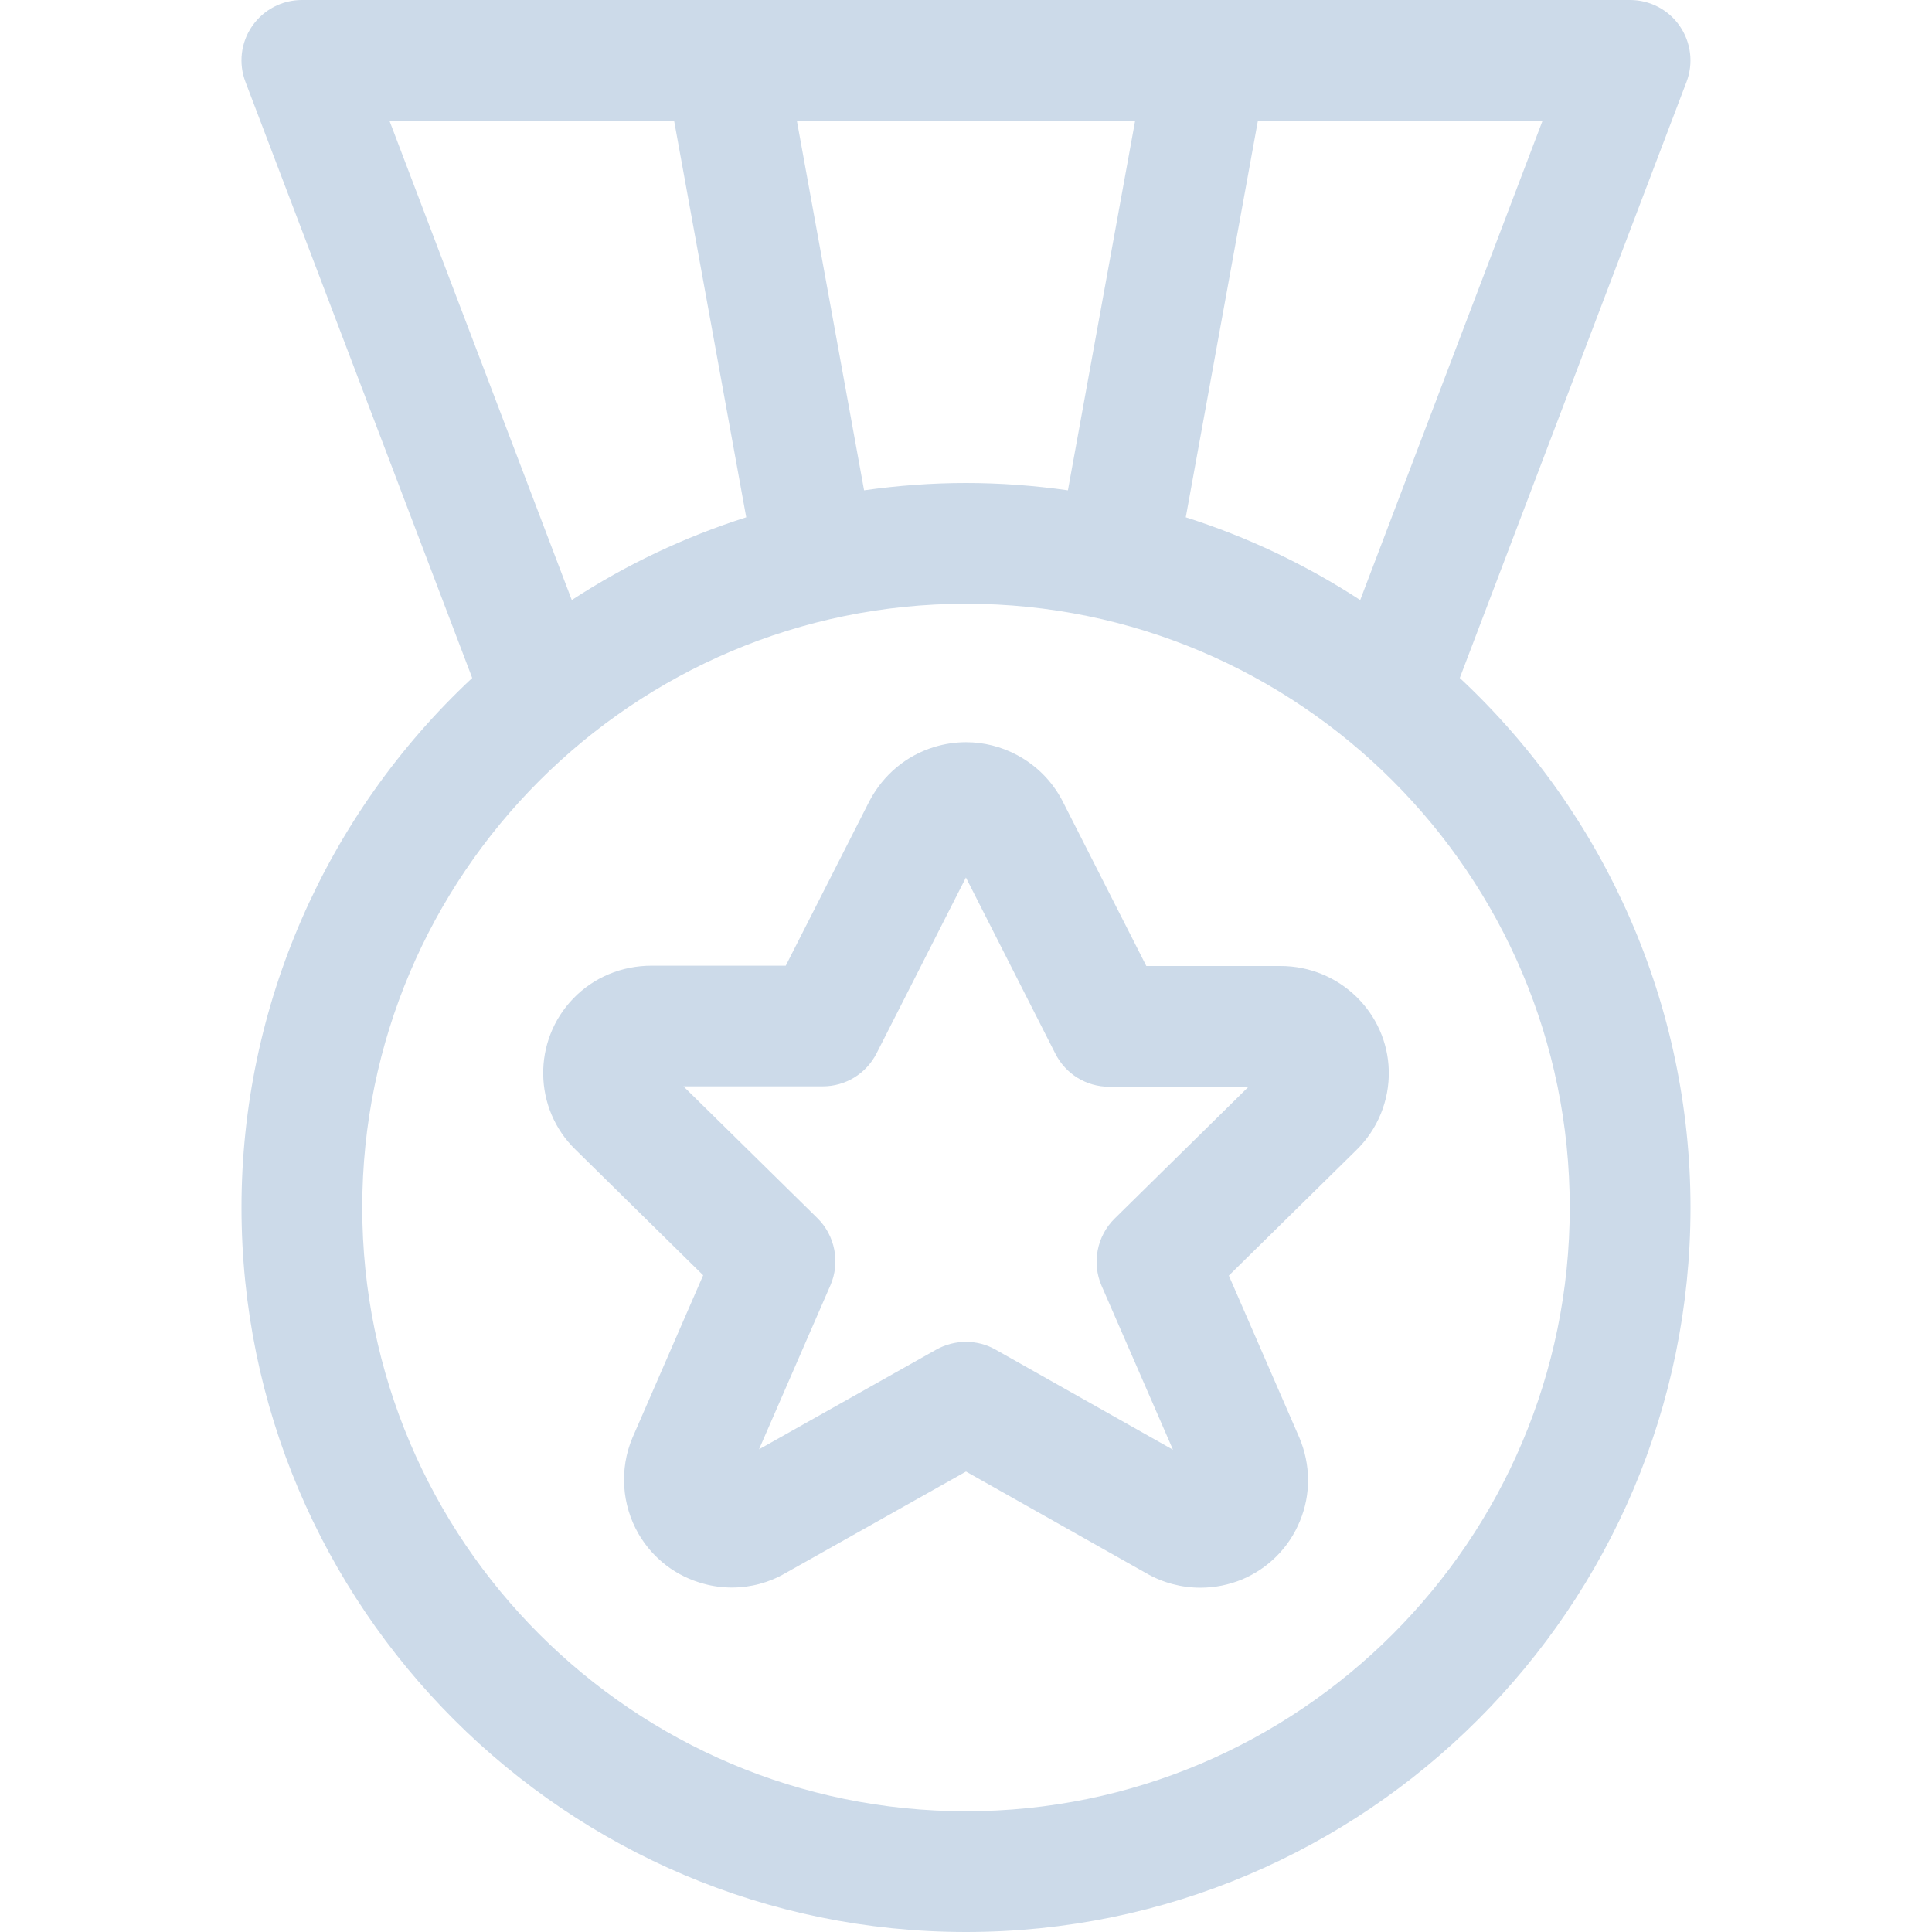
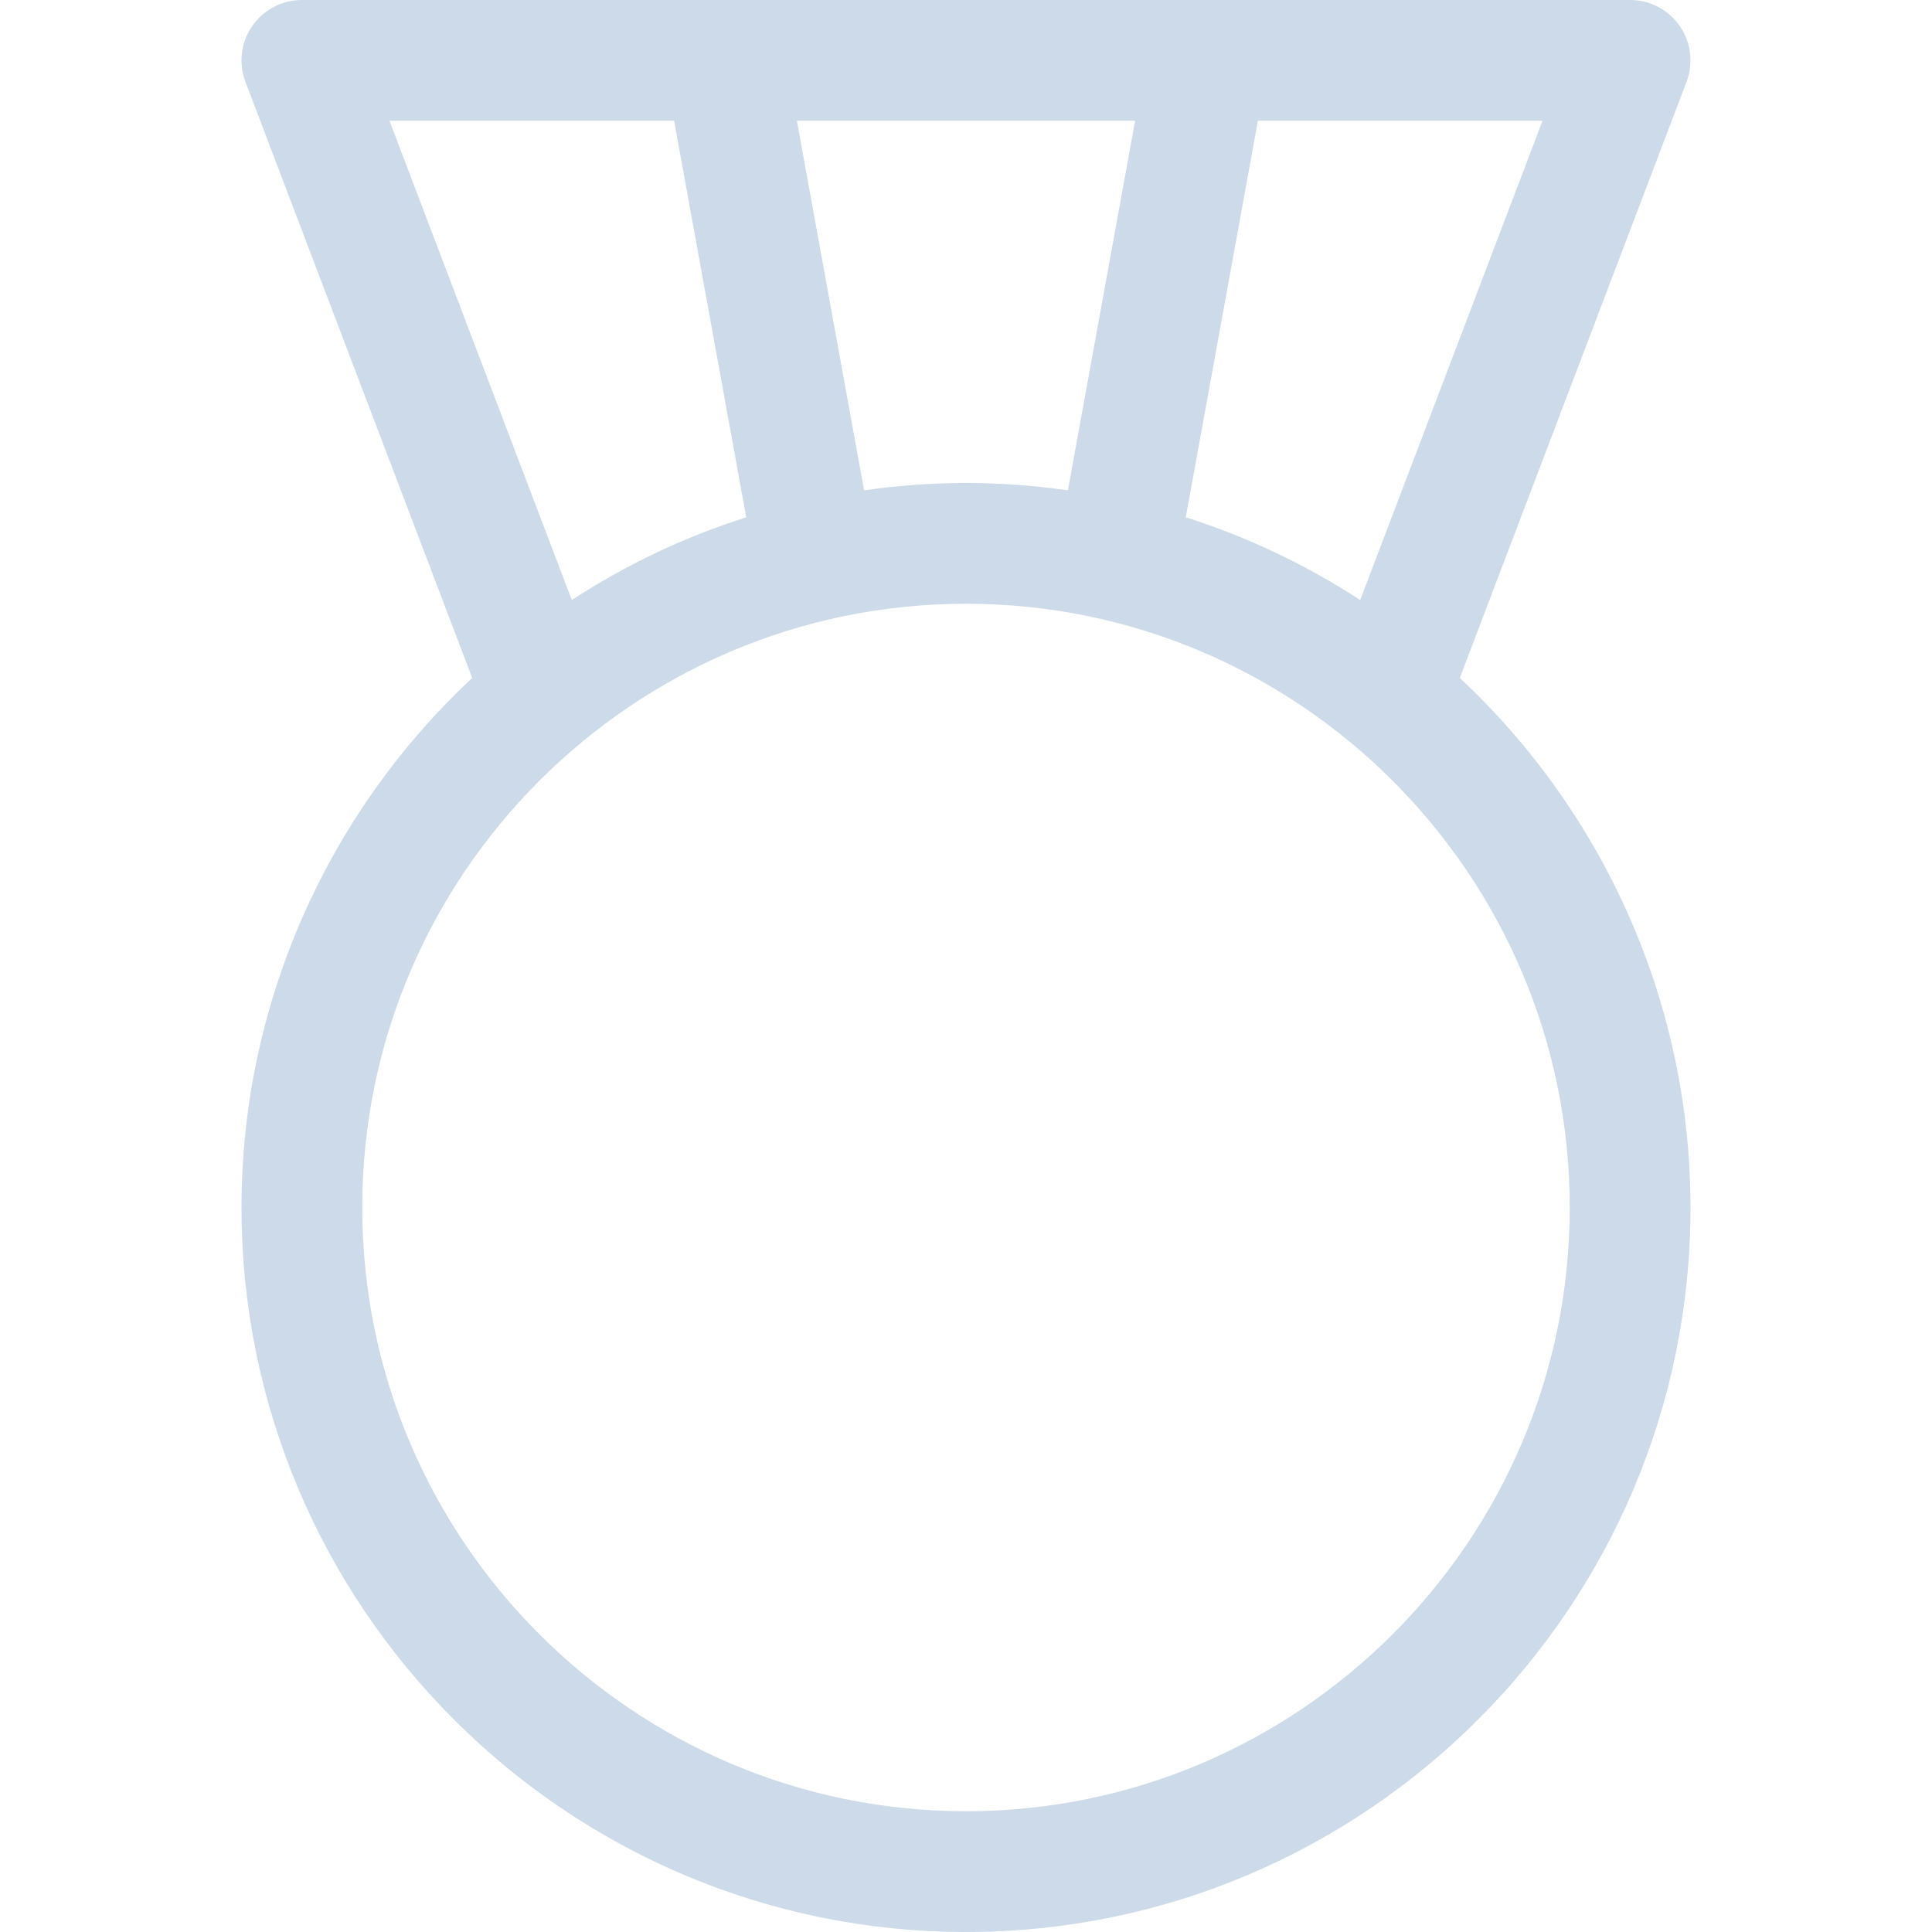
<svg xmlns="http://www.w3.org/2000/svg" version="1.1" id="Layer_1" x="0px" y="0px" viewBox="0 0 24 24" style="enable-background:new 0 0 24 24; color:#CCDAE9" xml:space="preserve">
  <title>bonud</title>
  <g>
    <path style="fill:#ccdae9;fill-opacity:1" d="M12,24c-4.963,0-9-4.037-9-9c0-2.493,1.042-4.875,2.866-6.578L3.049,1.017c-0.088-0.23-0.057-0.489,0.083-0.692   C3.273,0.121,3.503,0,3.75,0h16.5c0.247,0,0.477,0.121,0.617,0.324c0.14,0.204,0.171,0.462,0.084,0.692l-2.817,7.406   C19.958,10.125,21,12.508,21,15C21,19.963,16.963,24,12,24z M12,7.5c-4.135,0-7.5,3.365-7.5,7.5s3.365,7.5,7.5,7.5   s7.5-3.365,7.5-7.5S16.135,7.5,12,7.5z M7.103,7.454C7.777,7.014,8.503,6.67,9.27,6.426L8.374,1.5H4.838L7.103,7.454z M14.73,6.426   c0.767,0.244,1.493,0.589,2.167,1.028L19.162,1.5h-3.536L14.73,6.426z M12,6c0.418,0,0.843,0.031,1.266,0.091L14.101,1.5H9.899   l0.835,4.591C11.157,6.031,11.582,6,12,6z" />
-     <path style="fill:#ccdae9;fill-opacity:1" d="M14.912,19.723c-0.237,0-0.469-0.062-0.673-0.18L12,18.28l-2.247,1.264c-0.197,0.115-0.427,0.177-0.661,0.177   c-0.116,0-0.233-0.015-0.346-0.046c-0.345-0.091-0.634-0.312-0.814-0.621c-0.209-0.361-0.238-0.806-0.077-1.19l0.88-2.022   l-1.586-1.561c-0.524-0.508-0.537-1.352-0.026-1.879c0.253-0.261,0.599-0.406,0.974-0.406h1.664l1.041-2.048   c0.175-0.329,0.46-0.564,0.805-0.669c0.128-0.039,0.261-0.059,0.394-0.059c0.219,0,0.439,0.055,0.634,0.16   c0.24,0.128,0.434,0.323,0.561,0.565L14.24,12h1.667c0.735,0,1.328,0.583,1.345,1.3c0.009,0.371-0.139,0.732-0.406,0.99   l-1.581,1.556l0.876,2.013c0.142,0.338,0.144,0.704,0.008,1.034c-0.135,0.331-0.392,0.589-0.721,0.728   C15.264,19.688,15.09,19.723,14.912,19.723z M12,16.669c0.129,0,0.256,0.033,0.368,0.097l2.203,1.243l-0.887-2.037   c-0.123-0.283-0.058-0.618,0.162-0.834L15.51,13.5h-1.731c-0.284,0-0.54-0.157-0.669-0.411l-1.111-2.188l-1.11,2.184   c-0.129,0.253-0.385,0.41-0.669,0.41H8.49l1.664,1.637c0.22,0.216,0.285,0.551,0.162,0.834l-0.887,2.038l2.204-1.24   C11.745,16.702,11.872,16.669,12,16.669z" />
  </g>
</svg>